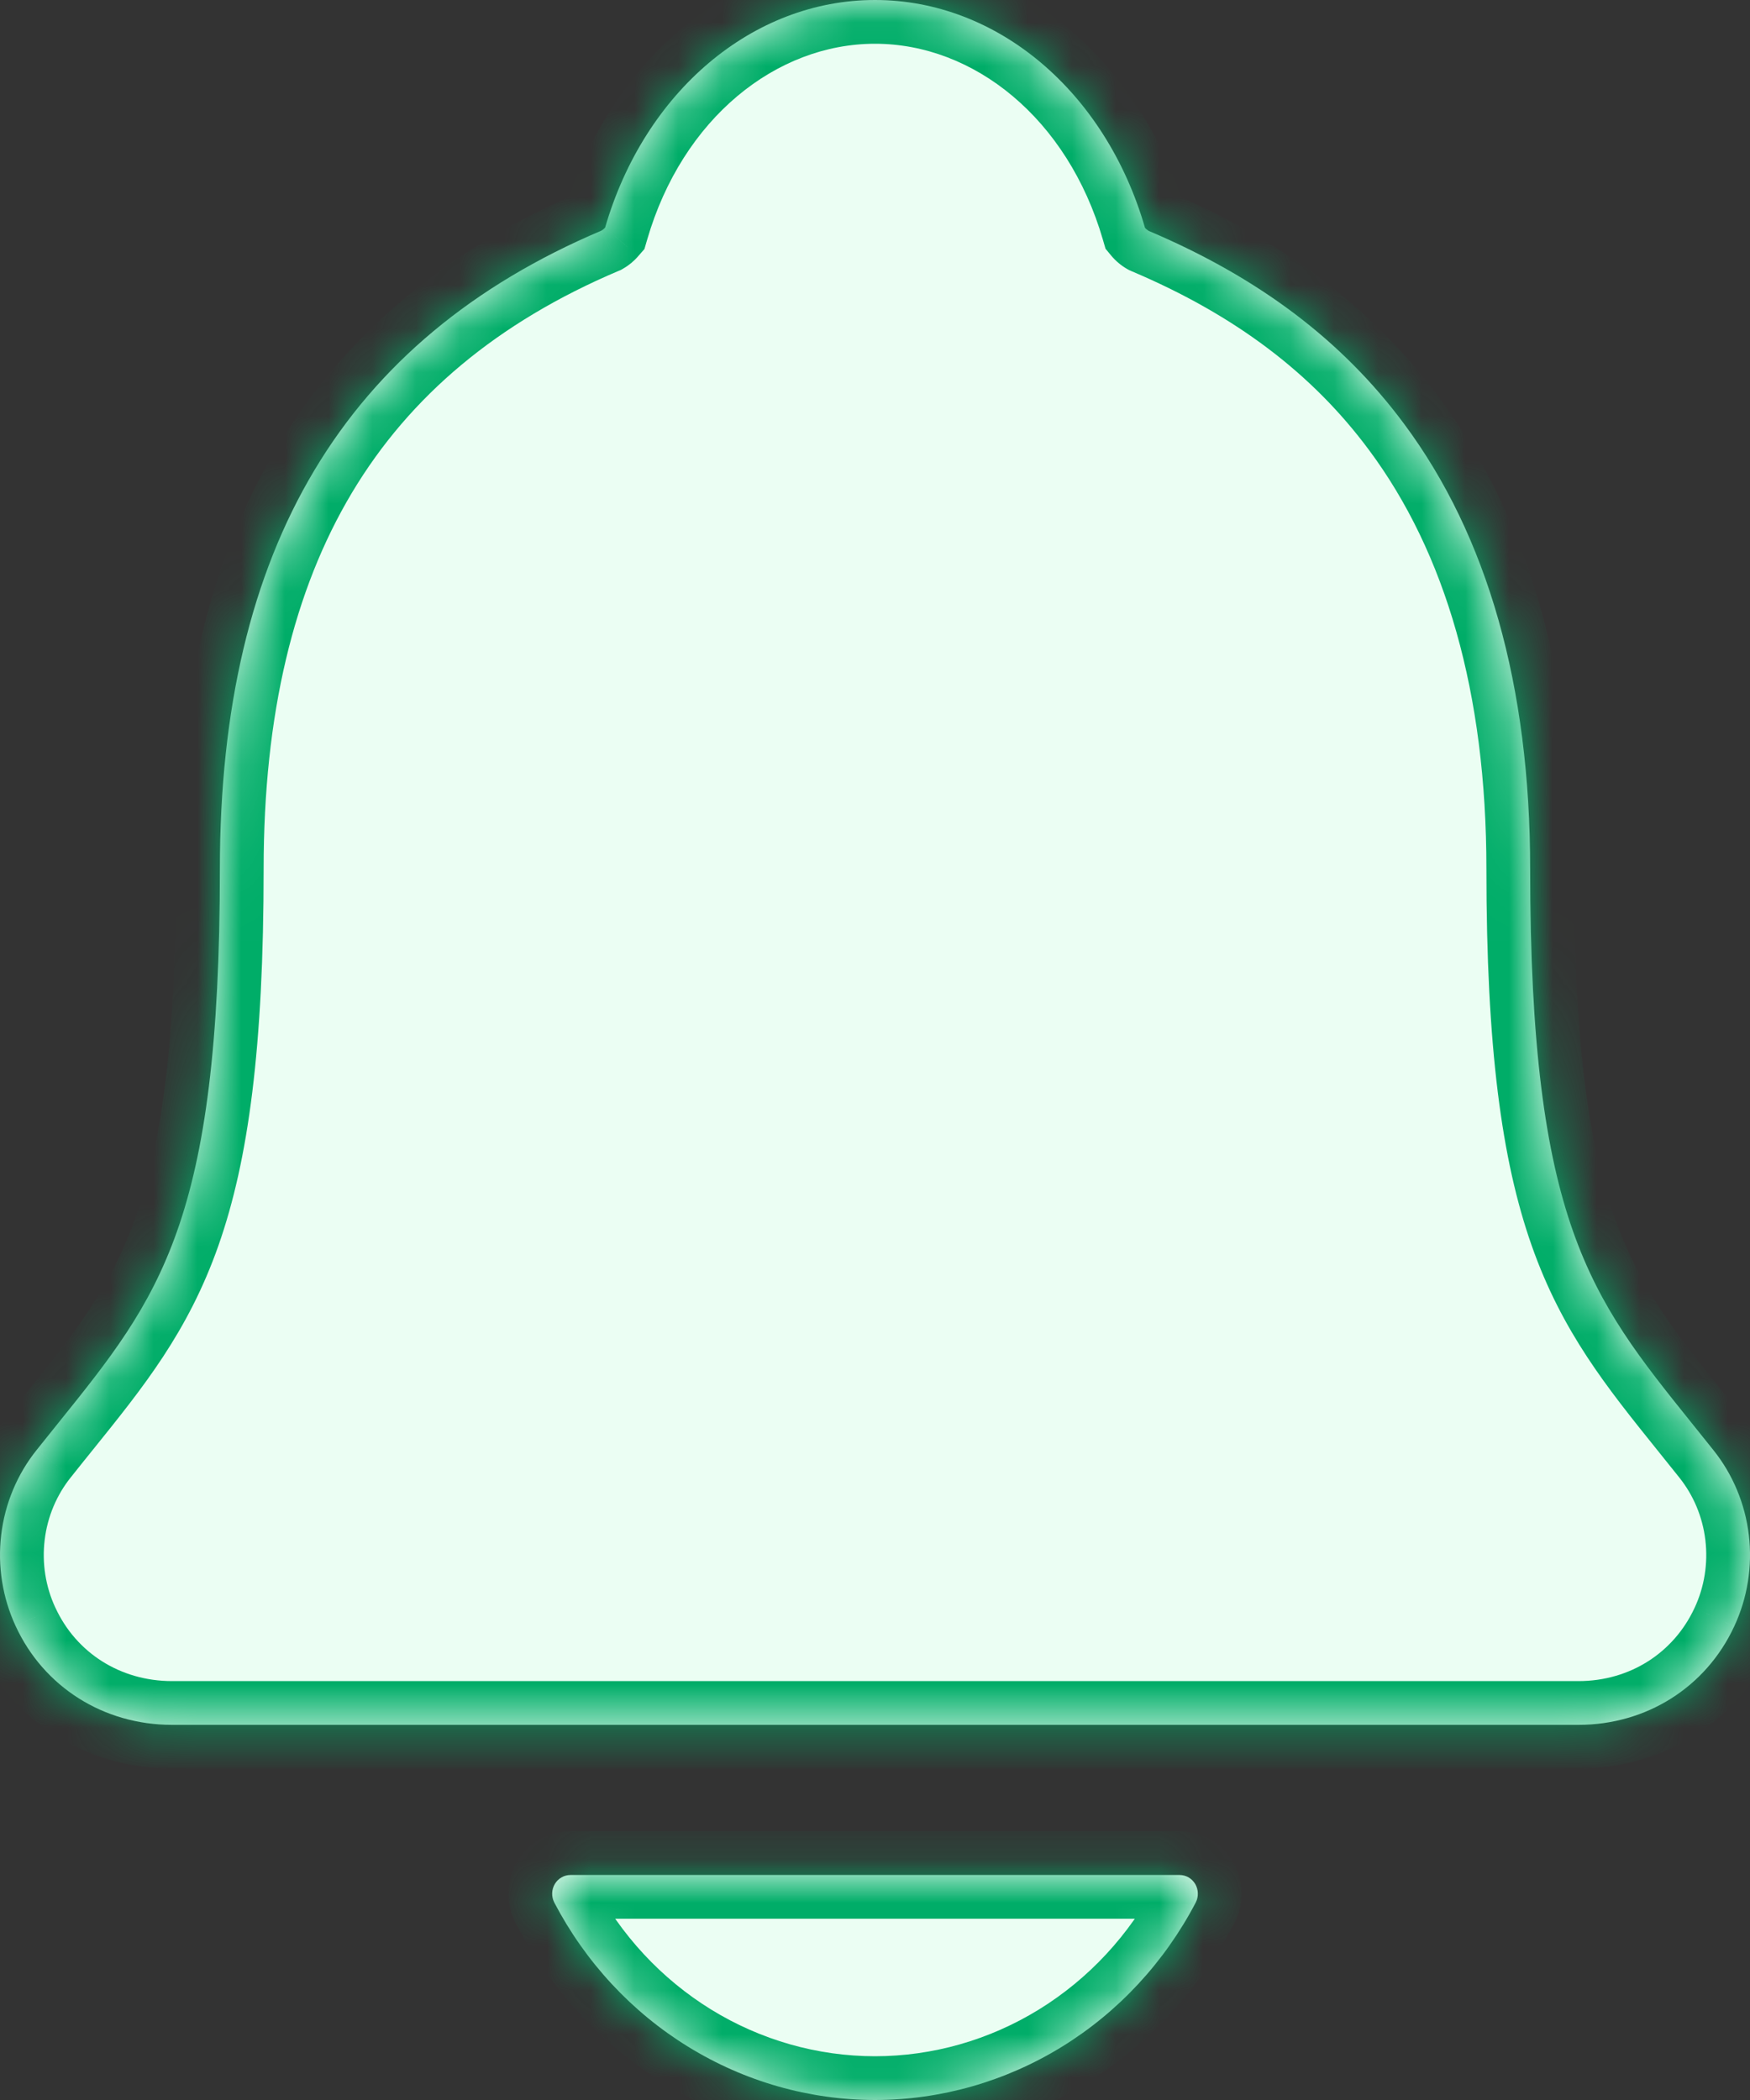
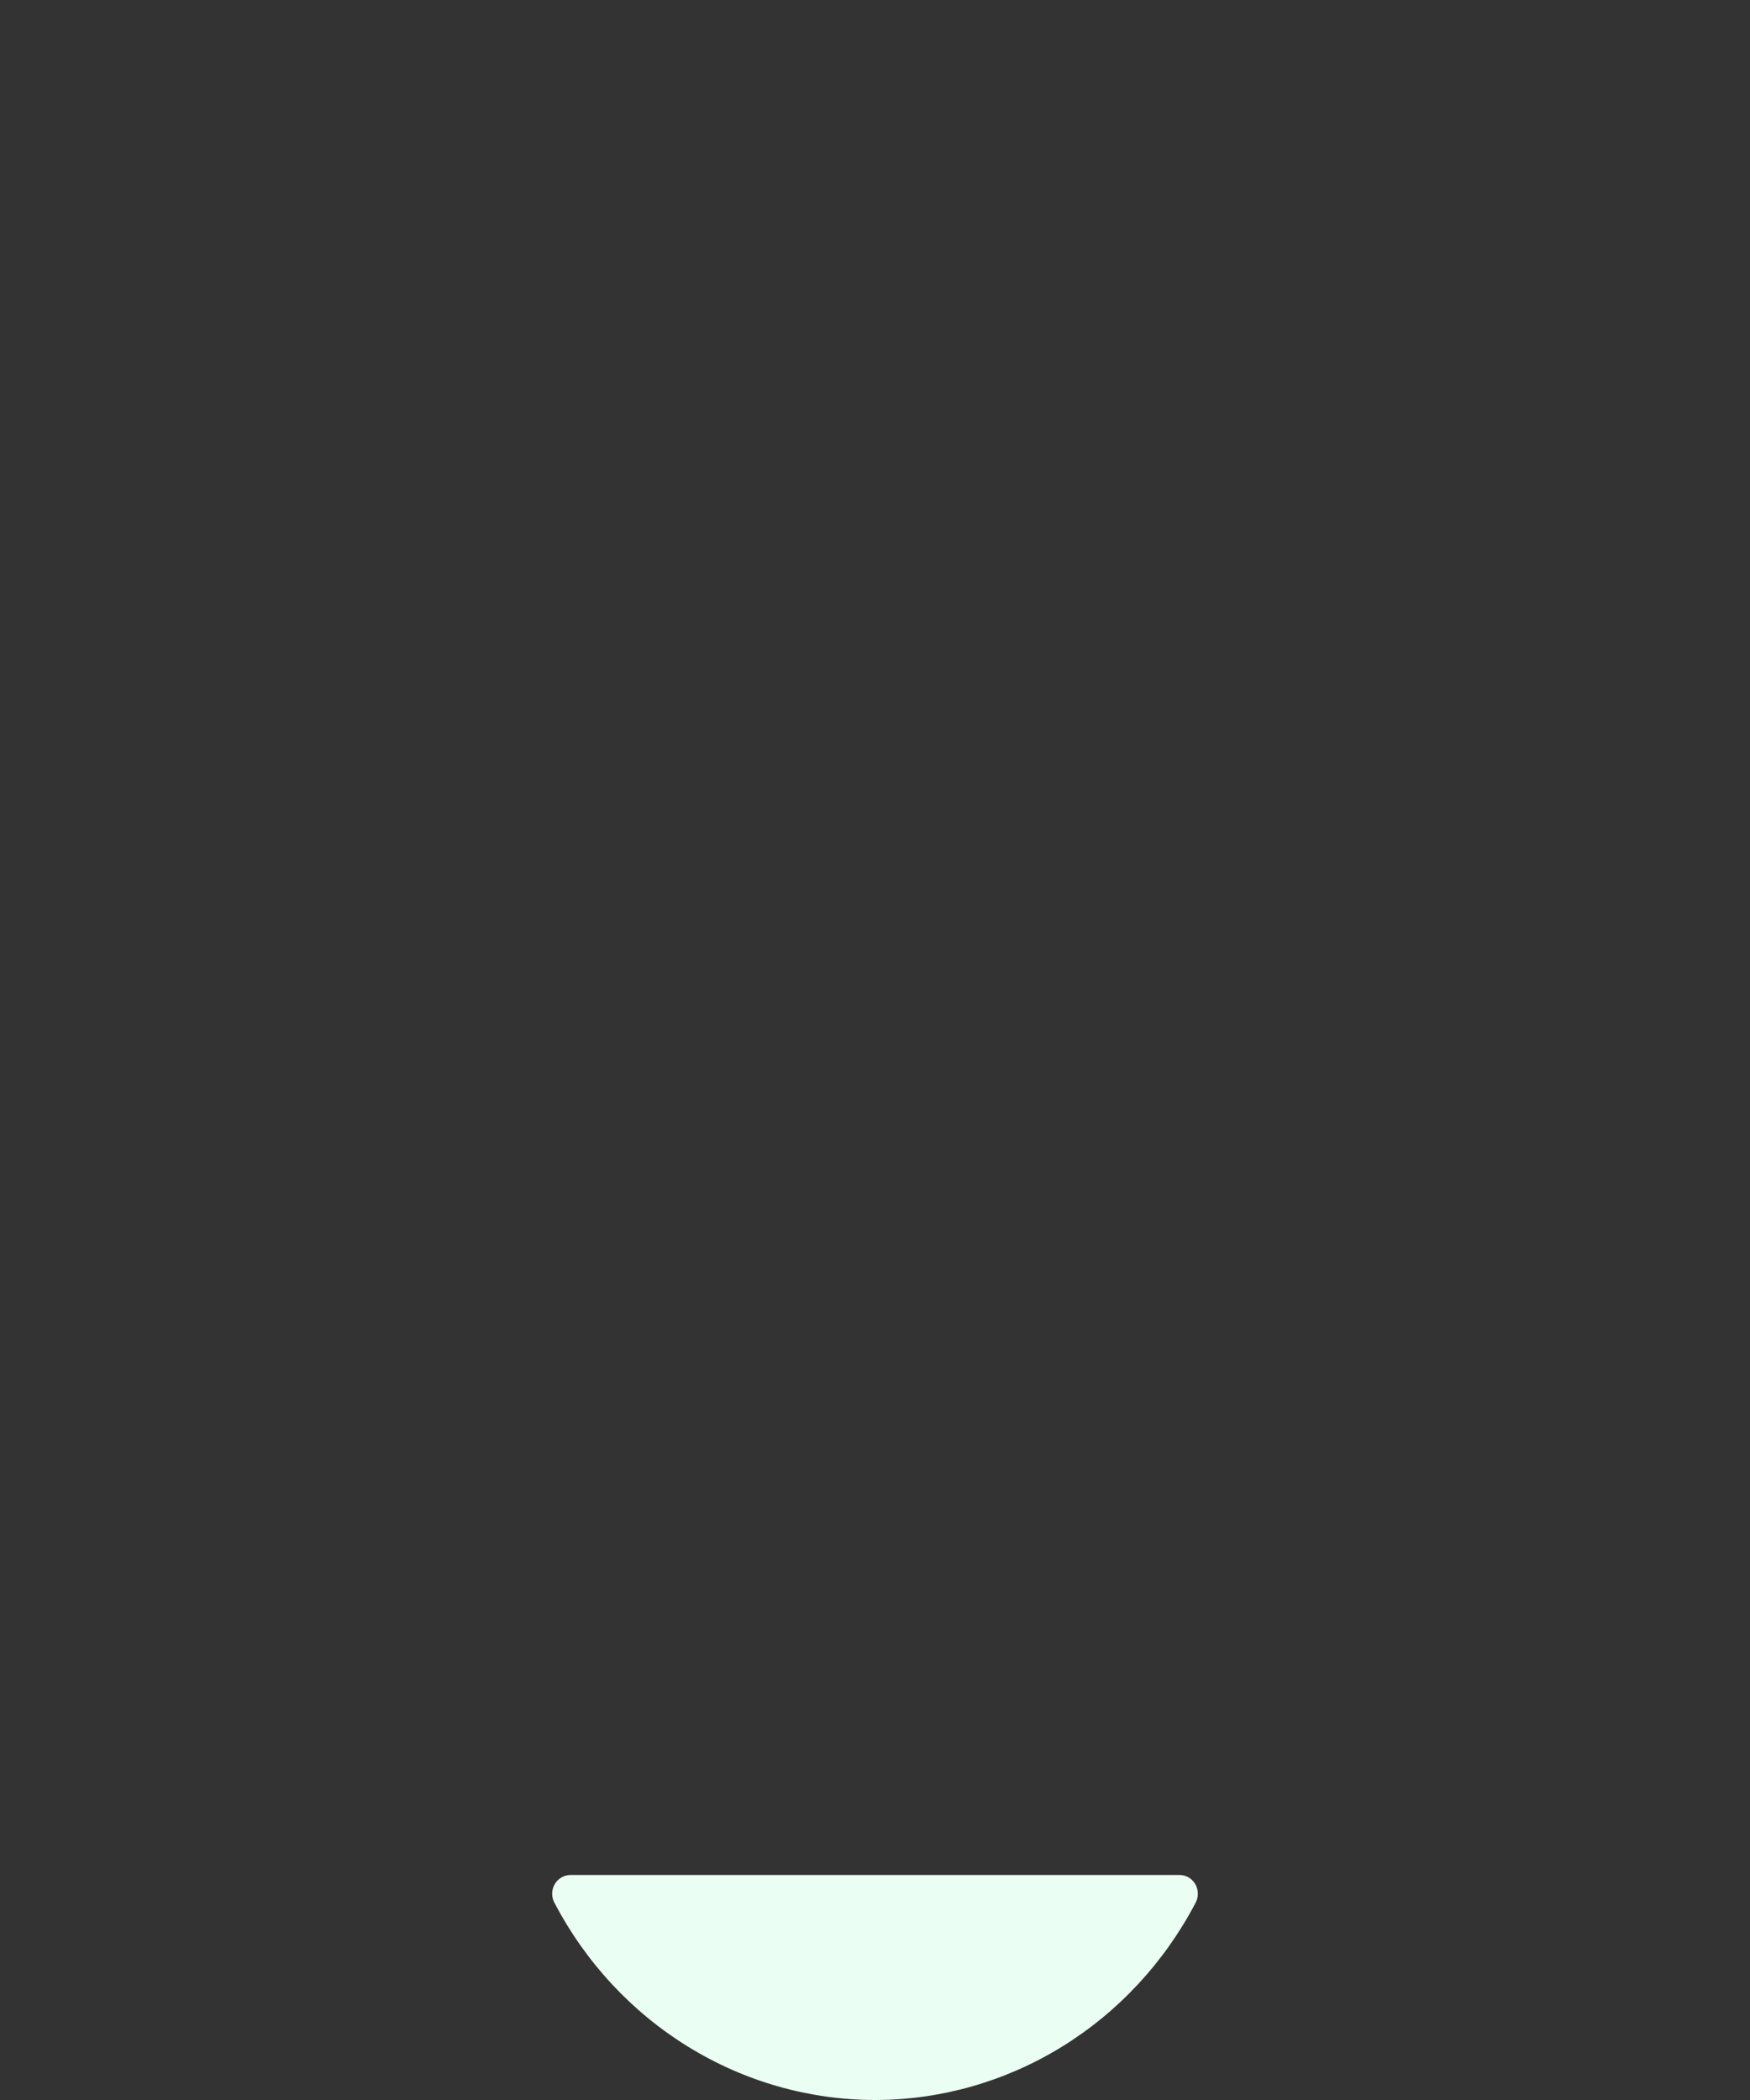
<svg xmlns="http://www.w3.org/2000/svg" width="40" height="48" viewBox="0 0 40 48" fill="none">
  <rect x="0" y="0" width="40" height="48" fill="#333333" stroke="none" />
  <mask id="path-1-inside-1_27177_57672" fill="white">
    <path d="M39.159 33.14C38.986 32.926 38.817 32.712 38.65 32.505C36.36 29.654 34.975 27.933 34.975 19.862C34.975 15.684 34.004 12.255 32.09 9.684C30.679 7.784 28.771 6.343 26.256 5.278C26.224 5.259 26.195 5.235 26.171 5.206C25.267 2.088 22.792 0 20 0C17.209 0 14.735 2.088 13.831 5.203C13.806 5.231 13.778 5.254 13.746 5.272C7.878 7.759 5.026 12.53 5.026 19.859C5.026 27.933 3.643 29.654 1.351 32.502C1.185 32.709 1.015 32.919 0.842 33.137C0.396 33.691 0.113 34.365 0.028 35.08C-0.058 35.794 0.057 36.519 0.358 37.168C1.001 38.561 2.369 39.425 3.932 39.425H36.08C37.635 39.425 38.995 38.562 39.639 37.175C39.942 36.526 40.058 35.801 39.973 35.086C39.888 34.37 39.605 33.695 39.159 33.14Z" />
    <path d="M20 48C21.504 47.999 22.979 47.578 24.27 46.784C25.561 45.989 26.618 44.849 27.331 43.486C27.365 43.421 27.381 43.348 27.379 43.274C27.377 43.2 27.357 43.128 27.32 43.064C27.282 43.001 27.23 42.949 27.168 42.912C27.105 42.876 27.034 42.857 26.962 42.857H13.039C12.967 42.857 12.896 42.876 12.834 42.912C12.771 42.948 12.718 43.001 12.681 43.064C12.644 43.127 12.623 43.199 12.621 43.273C12.619 43.347 12.636 43.421 12.669 43.486C13.382 44.849 14.439 45.989 15.73 46.783C17.02 47.578 18.496 47.999 20 48Z" />
  </mask>
-   <path d="M39.159 33.14C38.986 32.926 38.817 32.712 38.65 32.505C36.36 29.654 34.975 27.933 34.975 19.862C34.975 15.684 34.004 12.255 32.09 9.684C30.679 7.784 28.771 6.343 26.256 5.278C26.224 5.259 26.195 5.235 26.171 5.206C25.267 2.088 22.792 0 20 0C17.209 0 14.735 2.088 13.831 5.203C13.806 5.231 13.778 5.254 13.746 5.272C7.878 7.759 5.026 12.53 5.026 19.859C5.026 27.933 3.643 29.654 1.351 32.502C1.185 32.709 1.015 32.919 0.842 33.137C0.396 33.691 0.113 34.365 0.028 35.08C-0.058 35.794 0.057 36.519 0.358 37.168C1.001 38.561 2.369 39.425 3.932 39.425H36.08C37.635 39.425 38.995 38.562 39.639 37.175C39.942 36.526 40.058 35.801 39.973 35.086C39.888 34.37 39.605 33.695 39.159 33.14Z" fill="#EBFEF3" />
  <path d="M20 48C21.504 47.999 22.979 47.578 24.27 46.784C25.561 45.989 26.618 44.849 27.331 43.486C27.365 43.421 27.381 43.348 27.379 43.274C27.377 43.2 27.357 43.128 27.32 43.064C27.282 43.001 27.23 42.949 27.168 42.912C27.105 42.876 27.034 42.857 26.962 42.857H13.039C12.967 42.857 12.896 42.876 12.834 42.912C12.771 42.948 12.718 43.001 12.681 43.064C12.644 43.127 12.623 43.199 12.621 43.273C12.619 43.347 12.636 43.421 12.669 43.486C13.382 44.849 14.439 45.989 15.73 46.783C17.02 47.578 18.496 47.999 20 48Z" fill="#EBFEF3" />
-   <path d="M39.159 33.14L39.938 32.514L39.938 32.513L39.159 33.14ZM38.65 32.505L37.87 33.131L37.871 33.132L38.65 32.505ZM32.09 9.684L31.287 10.28L31.288 10.281L32.09 9.684ZM26.256 5.278L25.759 6.146L25.811 6.175L25.866 6.199L26.256 5.278ZM26.171 5.206L25.211 5.485L25.269 5.685L25.402 5.846L26.171 5.206ZM13.831 5.203L14.586 5.857L14.73 5.692L14.791 5.482L13.831 5.203ZM13.746 5.272L14.136 6.193L14.192 6.17L14.245 6.139L13.746 5.272ZM1.351 32.502L2.13 33.129L2.13 33.129L1.351 32.502ZM0.842 33.137L1.621 33.764L1.627 33.757L0.842 33.137ZM0.358 37.168L1.267 36.749L1.265 36.746L0.358 37.168ZM39.639 37.175L38.733 36.752L38.732 36.754L39.639 37.175ZM20 48L19.999 49L20 49L20 48ZM27.331 43.486L28.217 43.949L28.221 43.943L27.331 43.486ZM26.962 42.857L26.962 43.857L26.964 43.857L26.962 42.857ZM13.039 42.857L13.035 43.857H13.039V42.857ZM12.669 43.486L11.78 43.943L11.783 43.949L12.669 43.486ZM39.938 32.513C39.742 32.27 39.626 32.122 39.429 31.878L37.871 33.132C38.007 33.301 38.231 33.583 38.381 33.768L39.938 32.513ZM39.43 31.879C38.28 30.448 37.466 29.424 36.897 27.809C36.32 26.171 35.975 23.856 35.975 19.862H33.975C33.975 23.939 34.323 26.52 35.011 28.473C35.707 30.449 36.73 31.711 37.87 33.131L39.43 31.879ZM35.975 19.862C35.975 15.534 34.969 11.877 32.892 9.086L31.288 10.281C33.039 12.633 33.975 15.833 33.975 19.862H35.975ZM32.893 9.087C31.36 7.024 29.299 5.481 26.646 4.357L25.866 6.199C28.242 7.205 29.998 8.544 31.287 10.28L32.893 9.087ZM26.753 4.41C26.826 4.451 26.888 4.505 26.94 4.566L25.402 5.846C25.502 5.965 25.623 6.067 25.759 6.146L26.753 4.41ZM27.131 4.927C26.13 1.476 23.327 -1 20 -1V1C22.256 1 24.403 2.7 25.211 5.485L27.131 4.927ZM20 -1C16.673 -1 13.871 1.476 12.87 4.924L14.791 5.482C15.598 2.7 17.744 1 20 1V-1ZM13.074 4.548C13.123 4.492 13.181 4.444 13.248 4.406L14.245 6.139C14.374 6.065 14.49 5.969 14.586 5.857L13.074 4.548ZM13.356 4.352C10.255 5.666 7.897 7.611 6.327 10.237C4.764 12.853 4.026 16.069 4.026 19.859H6.026C6.026 16.321 6.715 13.487 8.044 11.263C9.367 9.05 11.37 7.366 14.136 6.193L13.356 4.352ZM4.026 19.859C4.026 23.854 3.682 26.171 3.105 27.808C2.536 29.423 1.722 30.446 0.572 31.875L2.13 33.129C3.272 31.71 4.296 30.448 4.992 28.472C5.679 26.519 6.026 23.938 6.026 19.859H4.026ZM0.573 31.875C0.407 32.08 0.234 32.294 0.058 32.517L1.627 33.757C1.796 33.543 1.962 33.337 2.13 33.129L0.573 31.875ZM0.064 32.51C-0.502 33.212 -0.857 34.062 -0.965 34.96L1.021 35.199C1.084 34.668 1.294 34.171 1.621 33.764L0.064 32.51ZM-0.965 34.96C-1.073 35.858 -0.929 36.77 -0.548 37.589L1.265 36.746C1.042 36.267 0.957 35.729 1.021 35.199L-0.965 34.96ZM-0.55 37.587C0.26 39.342 1.989 40.425 3.932 40.425V38.425C2.75 38.425 1.742 37.779 1.267 36.749L-0.55 37.587ZM3.932 40.425H36.08V38.425H3.932V40.425ZM36.08 40.425C38.019 40.425 39.735 39.341 40.546 37.597L38.732 36.754C38.254 37.782 37.252 38.425 36.08 38.425V40.425ZM40.545 37.598C40.927 36.779 41.073 35.867 40.966 34.968L38.98 35.204C39.043 35.735 38.957 36.273 38.733 36.752L40.545 37.598ZM40.966 34.968C40.859 34.068 40.504 33.217 39.938 32.514L38.38 33.767C38.707 34.174 38.917 34.672 38.98 35.204L40.966 34.968ZM20 49C21.691 48.999 23.347 48.526 24.794 47.635L23.746 45.932C22.611 46.631 21.316 46.999 19.999 47L20 49ZM24.794 47.635C26.241 46.745 27.423 45.47 28.217 43.949L26.445 43.023C25.814 44.229 24.881 45.233 23.746 45.932L24.794 47.635ZM28.221 43.943C28.331 43.727 28.385 43.487 28.379 43.246L26.38 43.301C26.377 43.208 26.398 43.114 26.442 43.029L28.221 43.943ZM28.379 43.246C28.372 43.005 28.305 42.769 28.182 42.559L26.457 43.57C26.408 43.487 26.382 43.394 26.38 43.301L28.379 43.246ZM28.182 42.559C28.059 42.349 27.884 42.172 27.67 42.048L26.665 43.777C26.576 43.726 26.505 43.653 26.457 43.57L28.182 42.559ZM27.67 42.048C27.455 41.923 27.211 41.857 26.962 41.857L26.964 43.857C26.857 43.857 26.755 43.829 26.665 43.777L27.67 42.048ZM26.962 41.857H13.039V43.857H26.962V41.857ZM13.043 41.857C12.792 41.856 12.548 41.922 12.333 42.046L13.334 43.778C13.245 43.829 13.142 43.858 13.035 43.857L13.043 41.857ZM12.333 42.046C12.119 42.17 11.942 42.347 11.819 42.557L13.543 43.571C13.494 43.654 13.423 43.726 13.334 43.778L12.333 42.046ZM11.819 42.557C11.696 42.767 11.628 43.004 11.622 43.245L13.621 43.301C13.618 43.395 13.592 43.487 13.543 43.571L11.819 42.557ZM11.622 43.245C11.615 43.487 11.669 43.727 11.78 43.943L13.559 43.029C13.603 43.114 13.623 43.208 13.621 43.301L11.622 43.245ZM11.783 43.949C12.578 45.47 13.759 46.744 15.206 47.635L16.254 45.932C15.12 45.233 14.186 44.229 13.556 43.023L11.783 43.949ZM15.206 47.635C16.652 48.526 18.308 48.998 19.999 49L20.001 47C18.683 46.999 17.389 46.631 16.254 45.932L15.206 47.635Z" fill="#00AD68" mask="url(#path-1-inside-1_27177_57672)" />
</svg>